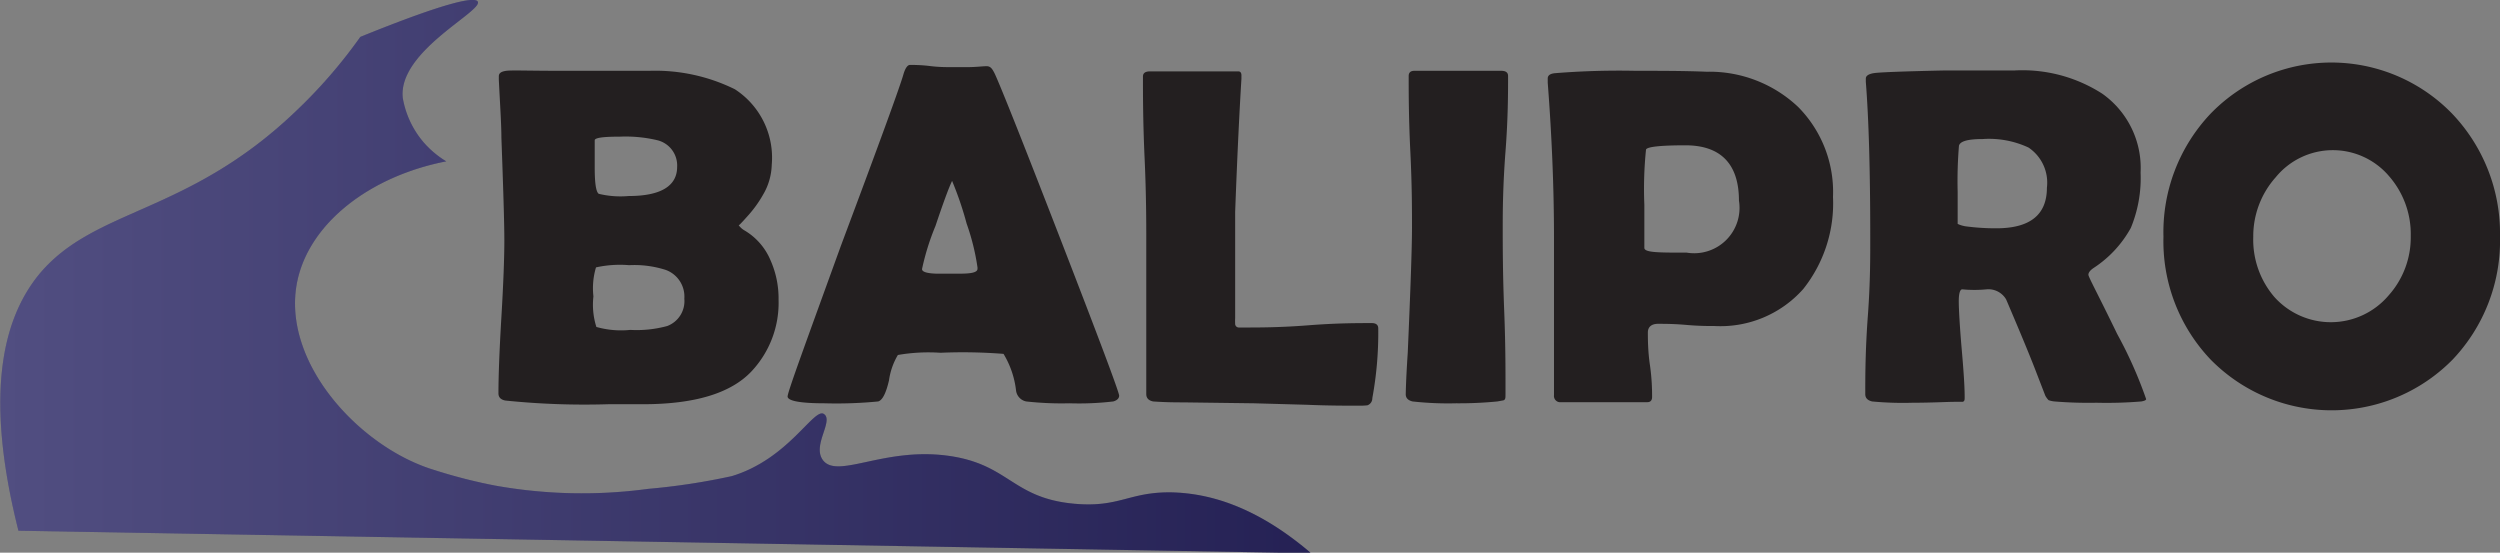
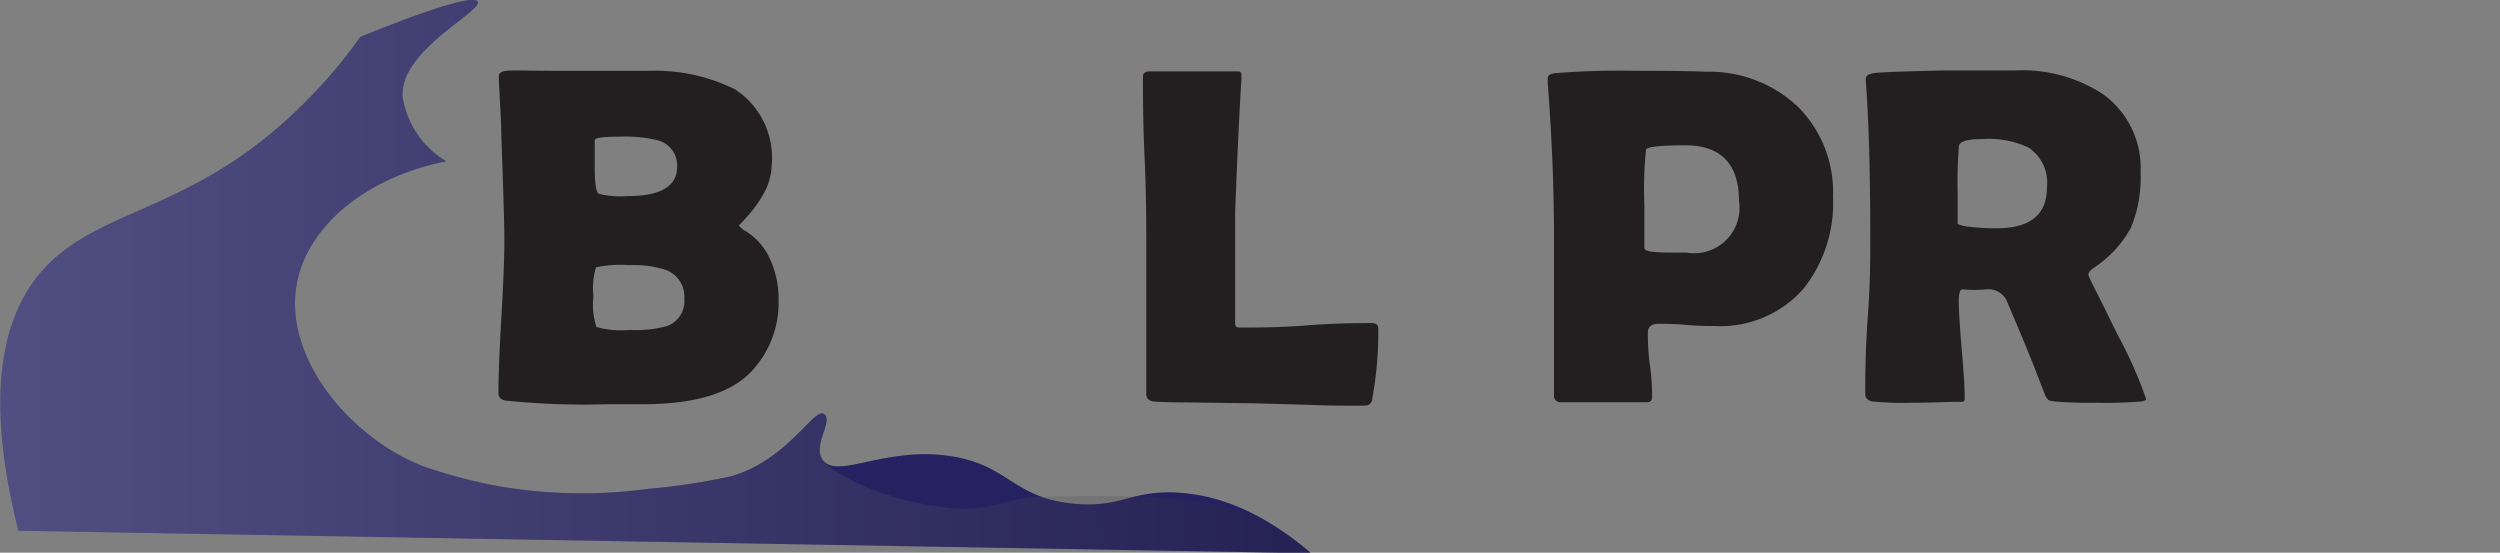
<svg xmlns="http://www.w3.org/2000/svg" viewBox="0 0 135.57 29.97">
  <rect x="0" y="0" width="135.57" height="29.97" fill="#808080" stroke="none" />
  <defs>
    <linearGradient id="linear-gradient" y1="14.98" x2="71.1" y2="14.98" gradientUnits="userSpaceOnUse">
      <stop offset="0" stop-color="#fff" />
      <stop offset="1" stop-color="#231f20" />
    </linearGradient>
  </defs>
  <g id="Layer_2" data-name="Layer 2">
    <g id="icon">
      <path d="M71.1,30,1,28.78C-1,20.85.4,17,2.1,14.9c3-3.64,8-3.22,13.88-8.81A27.43,27.43,0,0,0,19.54,2C24.47,0,25.78-.17,25.91.09c.27.53-4.33,2.69-4.07,5.21A5,5,0,0,0,23,7.75a5.19,5.19,0,0,0,1.2,1c-4.12.8-7.42,3.33-8.08,6.51-.9,4.37,3.39,9,7.41,10.22a28.49,28.49,0,0,0,3.31.85,26.72,26.72,0,0,0,8.31.18,35.67,35.67,0,0,0,4.53-.69c3.09-.93,4.46-3.74,5-3.37s-.63,1.68-.07,2.48c.76,1.08,3.24-.66,6.69-.23s3.53,2.32,7,2.62c2.42.21,2.94-.66,5.25-.62C65.43,26.75,68,27.35,71.1,30Z" fill="#262262" />
    </g>
    <g id="gradient">
-       <path d="M71.1,30,1,28.78C-1,20.85.4,17,2.1,14.9c3-3.64,8-3.22,13.88-8.81A27.43,27.43,0,0,0,19.54,2C24.47,0,25.78-.17,25.91.09c.27.53-4.33,2.69-4.07,5.21A5,5,0,0,0,23,7.75a5.19,5.19,0,0,0,1.2,1c-4.12.8-7.42,3.33-8.08,6.51-.9,4.37,3.39,9,7.41,10.22a28.49,28.49,0,0,0,3.31.85,26.72,26.72,0,0,0,8.31.18,35.67,35.67,0,0,0,4.53-.69c3.09-.93,4.46-3.74,5-3.37s-.63,1.68-.07,2.48c.76,1.08,3.24-.66,6.69-.23s3.53,2.32,7,2.62c2.42.21,2.94-.66,5.25-.62C65.43,26.75,68,27.35,71.1,30Z" opacity="0.2" fill="url(#linear-gradient)" />
+       <path d="M71.1,30,1,28.78C-1,20.85.4,17,2.1,14.9c3-3.64,8-3.22,13.88-8.81A27.43,27.43,0,0,0,19.54,2C24.47,0,25.78-.17,25.91.09c.27.53-4.33,2.69-4.07,5.21A5,5,0,0,0,23,7.75a5.19,5.19,0,0,0,1.2,1c-4.12.8-7.42,3.33-8.08,6.51-.9,4.37,3.39,9,7.41,10.22a28.49,28.49,0,0,0,3.31.85,26.72,26.72,0,0,0,8.31.18,35.67,35.67,0,0,0,4.53-.69c3.09-.93,4.46-3.74,5-3.37s-.63,1.68-.07,2.48s3.53,2.32,7,2.62c2.42.21,2.94-.66,5.25-.62C65.43,26.75,68,27.35,71.1,30Z" opacity="0.2" fill="url(#linear-gradient)" />
    </g>
    <g id="text">
      <path d="M42.22,16.25a5.42,5.42,0,0,1-1.47,3.89q-1.68,1.78-5.88,1.78H33a41.94,41.94,0,0,1-5.6-.2c-.25-.05-.37-.18-.37-.39,0-.91.05-2.29.16-4.14s.16-3.23.16-4.15-.06-2.85-.16-5.57c0-.7-.07-1.75-.14-3.15V4.14c0-.17.12-.26.4-.3s1.26,0,3,0c2.72,0,4.3,0,4.76,0a9.75,9.75,0,0,1,4.64,1,4.42,4.42,0,0,1,2,4.1,3.35,3.35,0,0,1-.46,1.6,6.47,6.47,0,0,1-.87,1.2c-.31.35-.47.51-.47.48s.11.16.33.28a3.41,3.41,0,0,1,1.41,1.63A5.08,5.08,0,0,1,42.22,16.25Zm-5.5-7.2A1.41,1.41,0,0,0,35.63,7.6a7.47,7.47,0,0,0-2-.19c-.92,0-1.38.06-1.38.2s0,.41,0,.73,0,.58,0,.74c0,.85.07,1.33.22,1.43a5,5,0,0,0,1.62.12C35.81,10.63,36.72,10.1,36.72,9.05Zm.39,7.15a1.54,1.54,0,0,0-1-1.56,5.58,5.58,0,0,0-2-.26,6,6,0,0,0-1.79.12,3.91,3.91,0,0,0-.14,1.57,4,4,0,0,0,.16,1.66,4.92,4.92,0,0,0,1.84.16,6.29,6.29,0,0,0,2-.21A1.44,1.44,0,0,0,37.11,16.2Z" fill="#231f20" />
-       <path d="M60.69,21.45c0,.15-.11.26-.32.32a15.85,15.85,0,0,1-2.37.1,17.48,17.48,0,0,1-2.35-.1.69.69,0,0,1-.55-.58,4.93,4.93,0,0,0-.68-2A28.15,28.15,0,0,0,51,19.13a9.74,9.74,0,0,0-2.31.12,3.67,3.67,0,0,0-.48,1.37c-.16.7-.36,1.09-.59,1.15a23.28,23.28,0,0,1-2.91.1c-1.31,0-2-.13-2-.37s1-2.95,2.89-8.17Q48.77,4.87,49,4c.1-.32.22-.48.35-.48s.59,0,1.07.06.84.06,1.08.06.57,0,1,0,.78-.05,1-.05.31.14.45.42q.61,1.35,3.65,9.2T60.69,21.45ZM51.63,9.81c-.18.37-.48,1.19-.9,2.44A13.26,13.26,0,0,0,50,14.59c0,.15.25.23.76.25.27,0,.7,0,1.31,0s.87-.07.93-.21a.44.44,0,0,0,0-.18,12.31,12.31,0,0,0-.58-2.32A18.33,18.33,0,0,0,51.63,9.81Z" fill="#231f20" />
      <path d="M73.73,22c-.73,0-1.68,0-2.86-.05L68,21.87l-3.82-.05c-.38,0-.93,0-1.65-.05-.24-.05-.37-.18-.37-.4,0-.93,0-2.32,0-4.17s0-3.24,0-4.17,0-2.47-.09-4.44-.09-3.45-.09-4.44c0-.19.13-.28.39-.28s.63,0,1.14,0l1.13,0c.28,0,.7,0,1.25,0s1,0,1.26,0c.12,0,.18.09.17.25v.16c-.1,1.6-.22,4-.34,7.22l0,3.37c0,1.09,0,1.89,0,2.39a3,3,0,0,0,0,.31.2.2,0,0,0,.19.19h.34c.76,0,1.91,0,3.44-.12s2.67-.12,3.44-.12c.23,0,.35.1.35.29a19.49,19.49,0,0,1-.32,3.77c0,.22-.13.35-.27.4A4,4,0,0,1,73.73,22Z" fill="#231f20" />
-       <path d="M81.49,12.32c0,1,0,2.52.08,4.54s.07,3.53.07,4.53c0,.18,0,.28-.11.32l-.33.06a21.39,21.39,0,0,1-2.23.1,17.64,17.64,0,0,1-2.37-.1c-.25-.06-.37-.19-.37-.4,0,.14,0-.61.11-2.25.15-3.45.23-5.71.23-6.8,0-.91,0-2.27-.09-4.1s-.09-3.19-.09-4.1c0-.18.1-.28.3-.28s.66,0,1.19,0,.93,0,1.19,0,.66,0,1.17,0,.91,0,1.17,0,.37.1.37.28c0,.91,0,2.28-.14,4.1S81.49,11.41,81.49,12.32Z" fill="#231f20" />
      <path d="M99.4,10.68a7.46,7.46,0,0,1-1.62,5,6,6,0,0,1-4.79,2c-.34,0-.86,0-1.54-.06s-1.2-.06-1.54-.06-.55.16-.55.47,0,1,.11,1.75.12,1.36.12,1.74c0,.2-.09.29-.27.29-.52,0-1.3,0-2.34,0s-1.82,0-2.33,0a.34.34,0,0,1-.38-.38c0-.94,0-2.36,0-4.26s0-3.31,0-4.26q0-4-.34-8.43V4.26c0-.16.11-.26.38-.29a43.37,43.37,0,0,1,4.39-.13c1.34,0,2.62,0,3.85.05A7,7,0,0,1,97.51,5.8,6.55,6.55,0,0,1,99.4,10.68Zm-5.1.2c0-2-1-3-2.9-3-1.36,0-2.08.08-2.14.23a20.92,20.92,0,0,0-.09,3c0,.26,0,.65,0,1.16s0,.91,0,1.17.77.26,2.3.26A2.46,2.46,0,0,0,94.3,10.88Z" fill="#231f20" />
      <path d="M116.38,21.64c0,.06-.09.1-.26.13a23,23,0,0,1-2.44.07,22.63,22.63,0,0,1-2.27-.07,1.28,1.28,0,0,1-.32-.07s-.11-.11-.18-.25L110.35,20c-.33-.85-.85-2.1-1.56-3.76a1.11,1.11,0,0,0-1.06-.55,6.87,6.87,0,0,1-1.32,0c-.12,0-.19.22-.19.65s.06,1.45.16,2.6.16,2,.16,2.59c0,.15,0,.23-.11.26l-.36,0c-.5,0-1.29.05-2.35.05a17.83,17.83,0,0,1-2.2-.07c-.25-.06-.37-.19-.37-.4,0-.94,0-2.35.14-4.24s.13-3.31.13-4.26q0-5.4-.24-8.43l0-.18c0-.14.13-.24.41-.29s1.57-.1,3.9-.15c1.58,0,2.83,0,3.77,0A8,8,0,0,1,114,5.08a4.93,4.93,0,0,1,2.08,4.28,7.07,7.07,0,0,1-.53,3,6.13,6.13,0,0,1-2,2.16c-.2.13-.3.26-.3.38s.52,1.06,1.56,3.21A23,23,0,0,1,116.38,21.64ZM111,10.18A2.29,2.29,0,0,0,110,8a5.07,5.07,0,0,0-2.48-.46c-.81,0-1.24.12-1.29.37a23.16,23.16,0,0,0-.07,2.5c0,.2,0,.49,0,.87s0,.67,0,.86c0,0,.14.08.41.13a12.31,12.31,0,0,0,1.64.11Q111,12.4,111,10.18Z" fill="#231f20" />
-       <path d="M135.57,12.82A9.36,9.36,0,0,1,133,19.5a9.2,9.2,0,0,1-13.12,0,9.3,9.3,0,0,1-2.56-6.66,9.34,9.34,0,0,1,2.56-6.68,9.12,9.12,0,0,1,13.09,0A9.4,9.4,0,0,1,135.57,12.82Zm-4.84,0a4.78,4.78,0,0,0-1.17-3.26,4,4,0,0,0-6.15.05,4.8,4.8,0,0,0-1.22,3.23,4.77,4.77,0,0,0,1.14,3.26,4.11,4.11,0,0,0,6.2-.08A4.72,4.72,0,0,0,130.73,12.8Z" fill="#231f20" />
    </g>
  </g>
</svg>